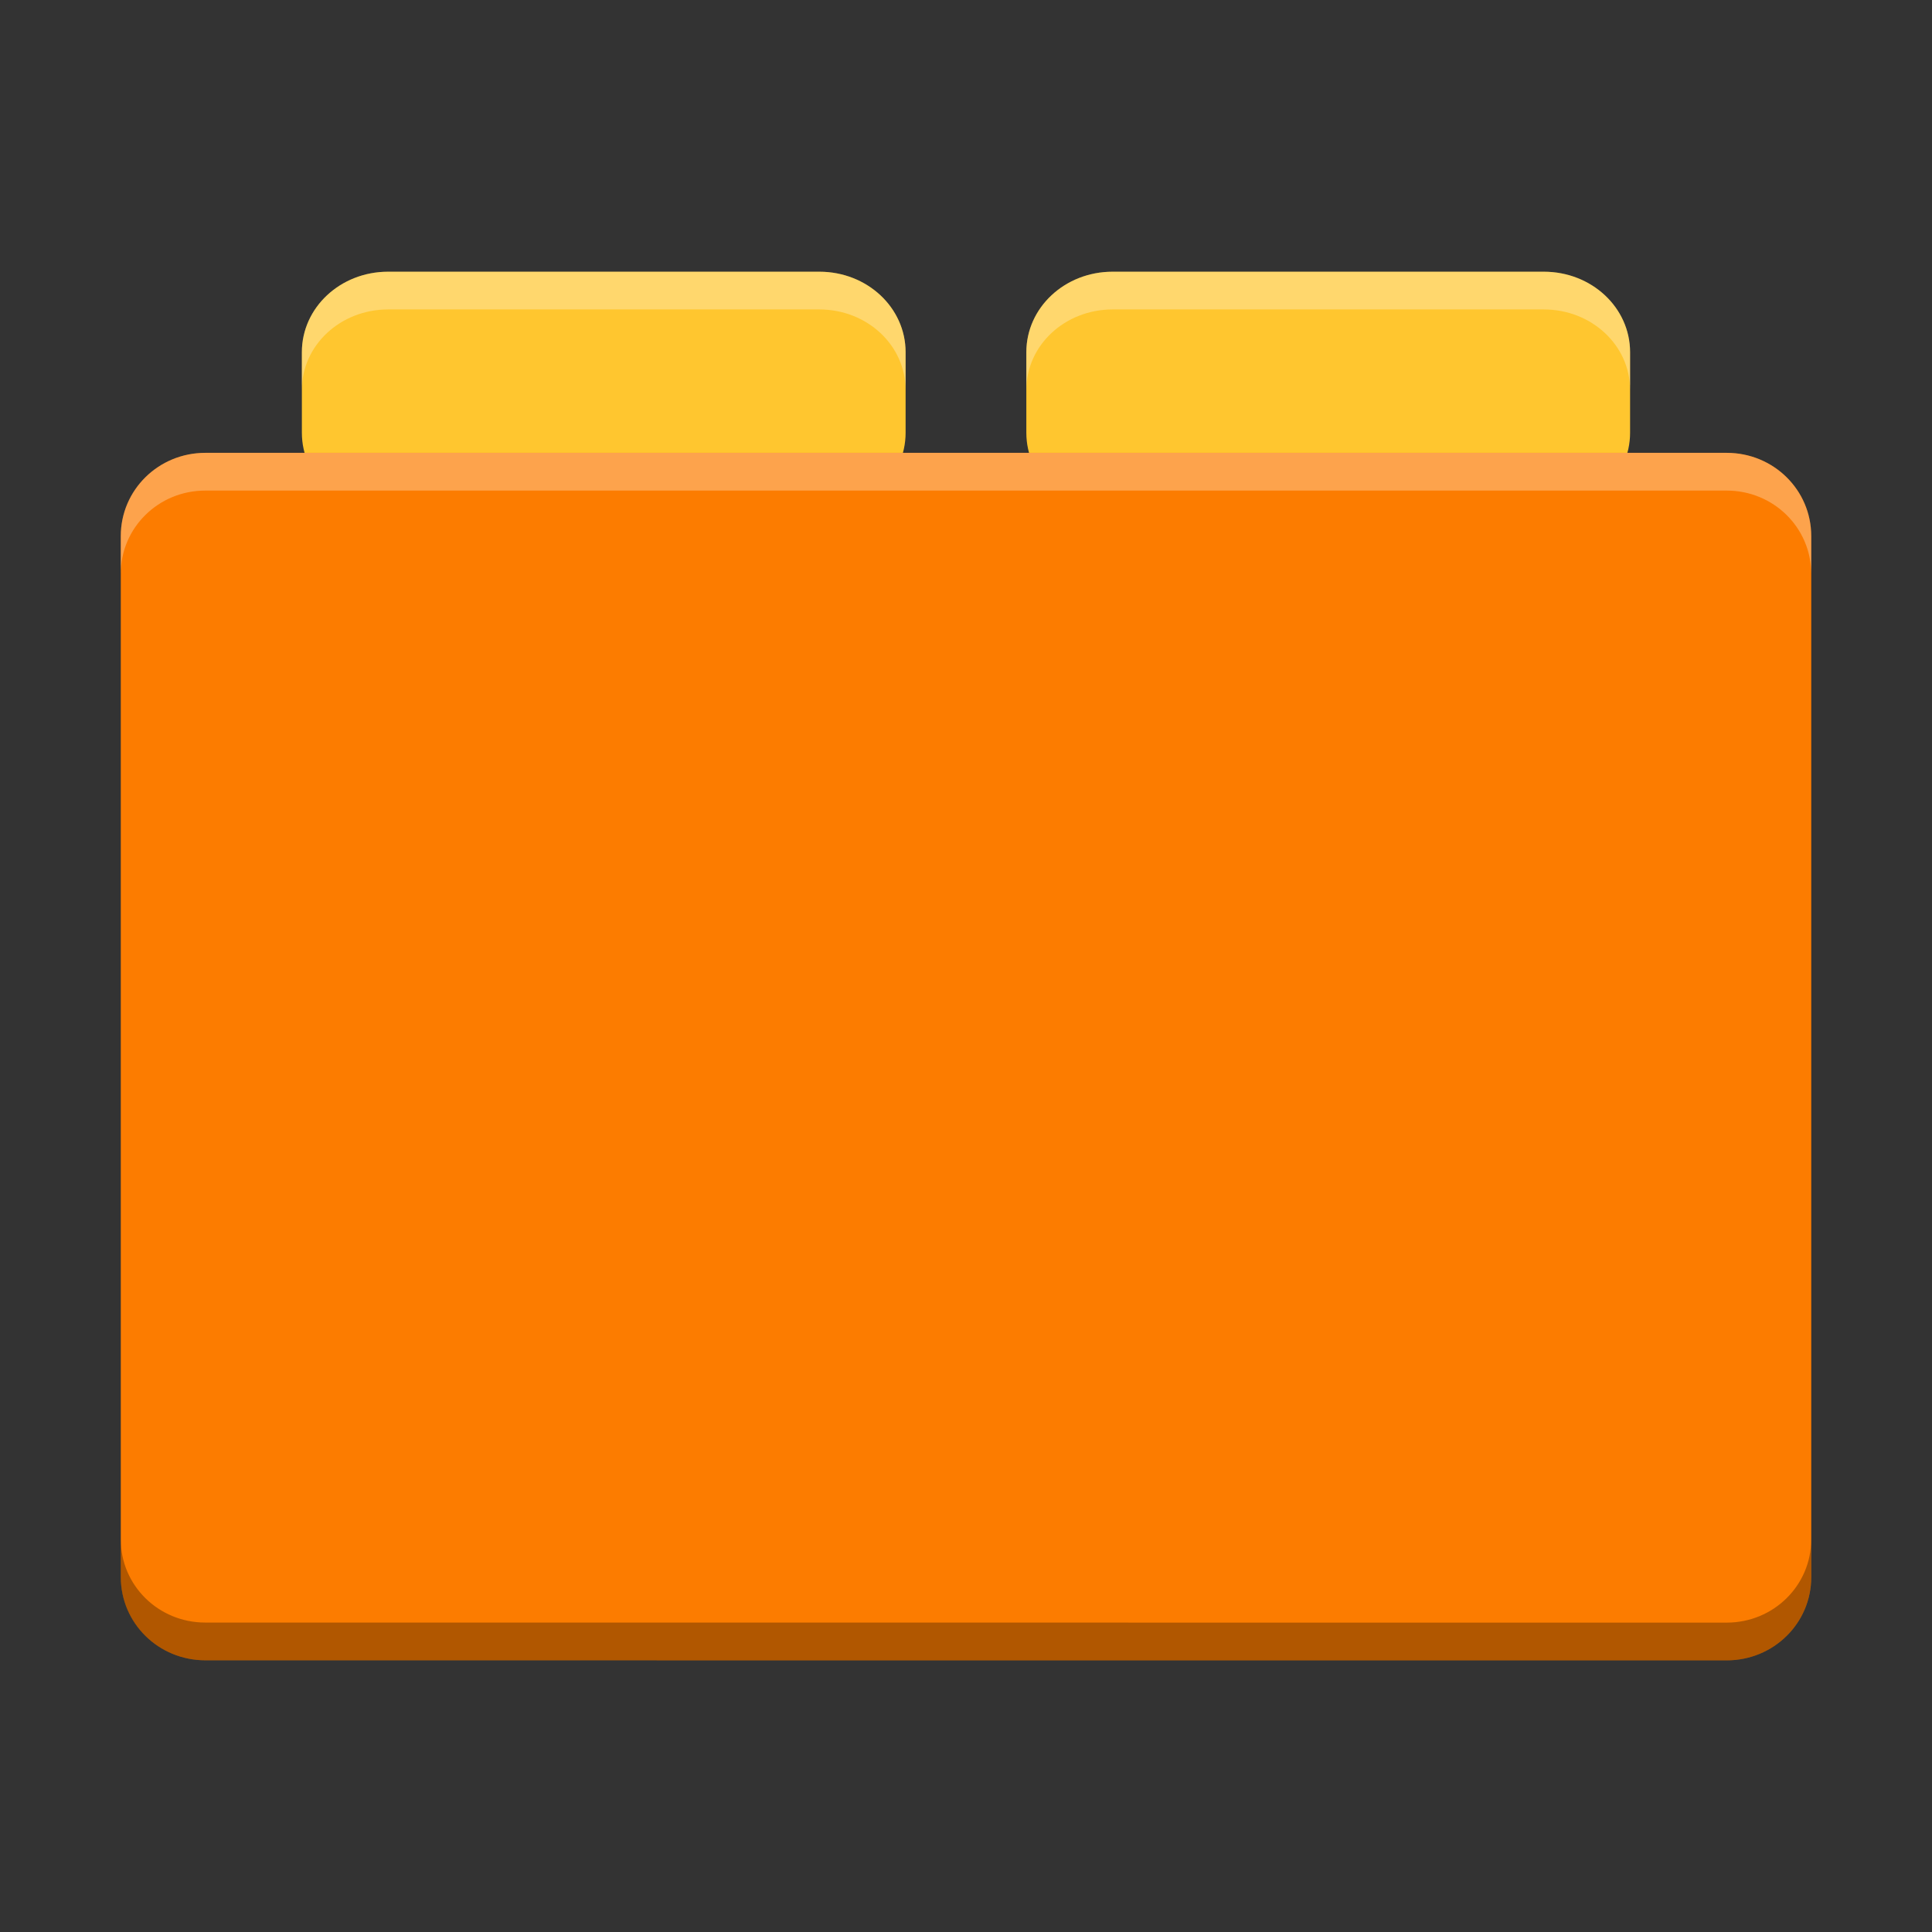
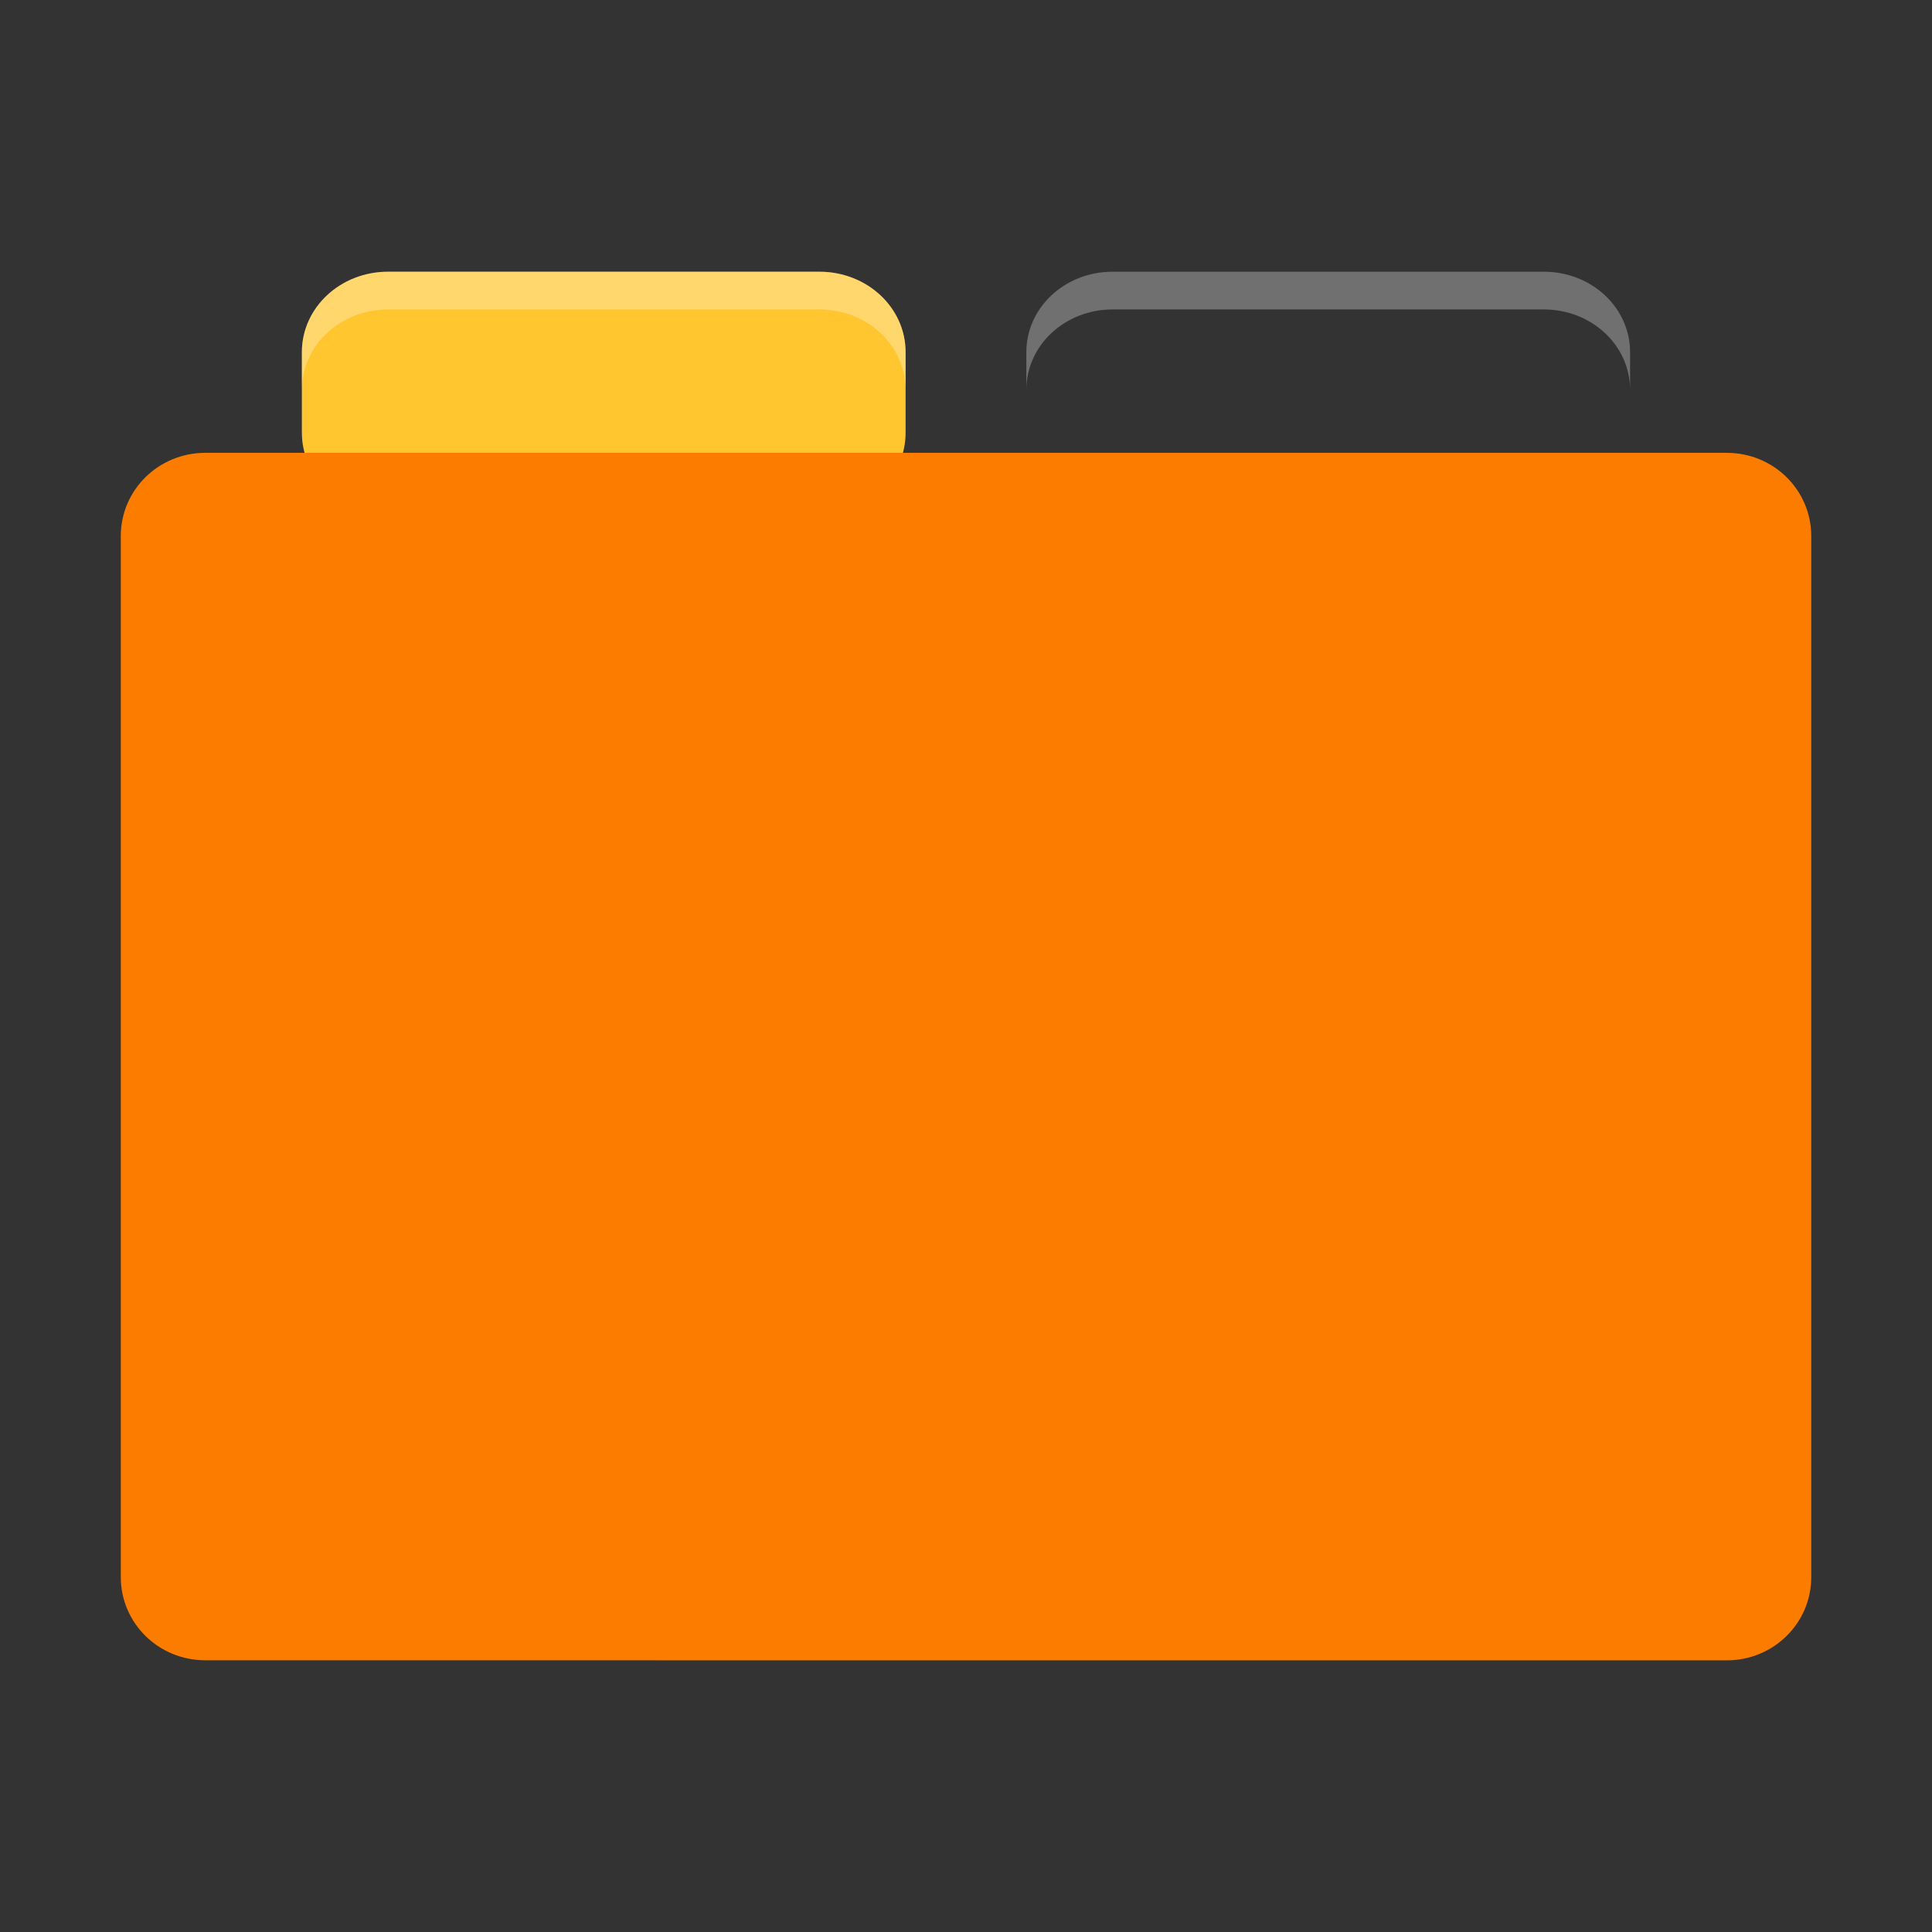
<svg xmlns="http://www.w3.org/2000/svg" width="512" height="512" version="1.1" viewBox="0 0 384 384">
  <rect x="0" y="0" width="384" height="384" fill="#333333" stroke="none" />
  <defs>
    <clipPath>
      <rect width="384" height="384" />
    </clipPath>
    <clipPath>
      <rect width="384" height="384" />
    </clipPath>
  </defs>
-   <path d="m221.14 54.004c-9.504 0-17.148 7.137-17.148 16v16c0 8.863 7.644 16 17.148 16h85.715c9.492 0 17.137-7.137 17.137-16v-16c0-8.863-7.644-16-17.148-16h-85.715z" fill="#ffc62f" />
  <path d="m77.141 54.004c-9.496 0-17.141 7.137-17.141 16v16c0 8.863 7.644 16 17.141 16h85.711c9.504 0 17.145-7.137 17.145-16v-16c0-8.863-7.641-16-17.145-16z" fill="#ffc62f" />
  <path d="m360 313.45v-206.9c0-9.164-7.488-16.547-16.801-16.547h-302.39c-9.309 0-16.801 7.383-16.801 16.551v206.89c0 9.168 7.492 16.551 16.801 16.551l302.39 0.012c9.309 0 16.801-7.383 16.801-16.551z" fill="#fc7c00" />
  <g stroke-width="1.333">
    <path transform="scale(.75)" d="m102.85 72.006c-12.661 0-22.854 9.516-22.854 21.334v10c0-11.818 10.192-21.334 22.854-21.334h114.28c12.672 0 22.859 9.516 22.859 21.334v-10c0-11.818-10.187-21.334-22.859-21.334h-114.28zm191.99 0c-12.665 0.008-22.85 9.521-22.85 21.334v10c0-11.813 10.185-21.326 22.85-21.334h0.016 114.27c12.672 0 22.863 9.516 22.863 21.334v-10c0-11.818-10.191-21.334-22.863-21.334h-114.27-0.016z" fill="#fff" opacity=".3" />
-     <path transform="scale(.75)" d="m54.4 120.01c-12.411 0-22.4 9.842-22.4 22.066v10c0-12.224 9.989-22.066 22.4-22.066h403.19c12.417 0 22.4 9.844 22.4 22.062v-10c0-12.219-9.984-22.062-22.4-22.062h-403.19z" fill="#fff" opacity=".3" />
-     <path transform="scale(.75)" d="m32 407.93v10c0 12.224 9.989 22.066 22.4 22.066l403.19 0.016c12.411 0 22.4-9.842 22.4-22.066v-0.006-9.994c0 12.224-9.989 22.066-22.4 22.066l-403.19-0.016c-12.411 0-22.4-9.842-22.4-22.066z" opacity=".3" />
  </g>
</svg>